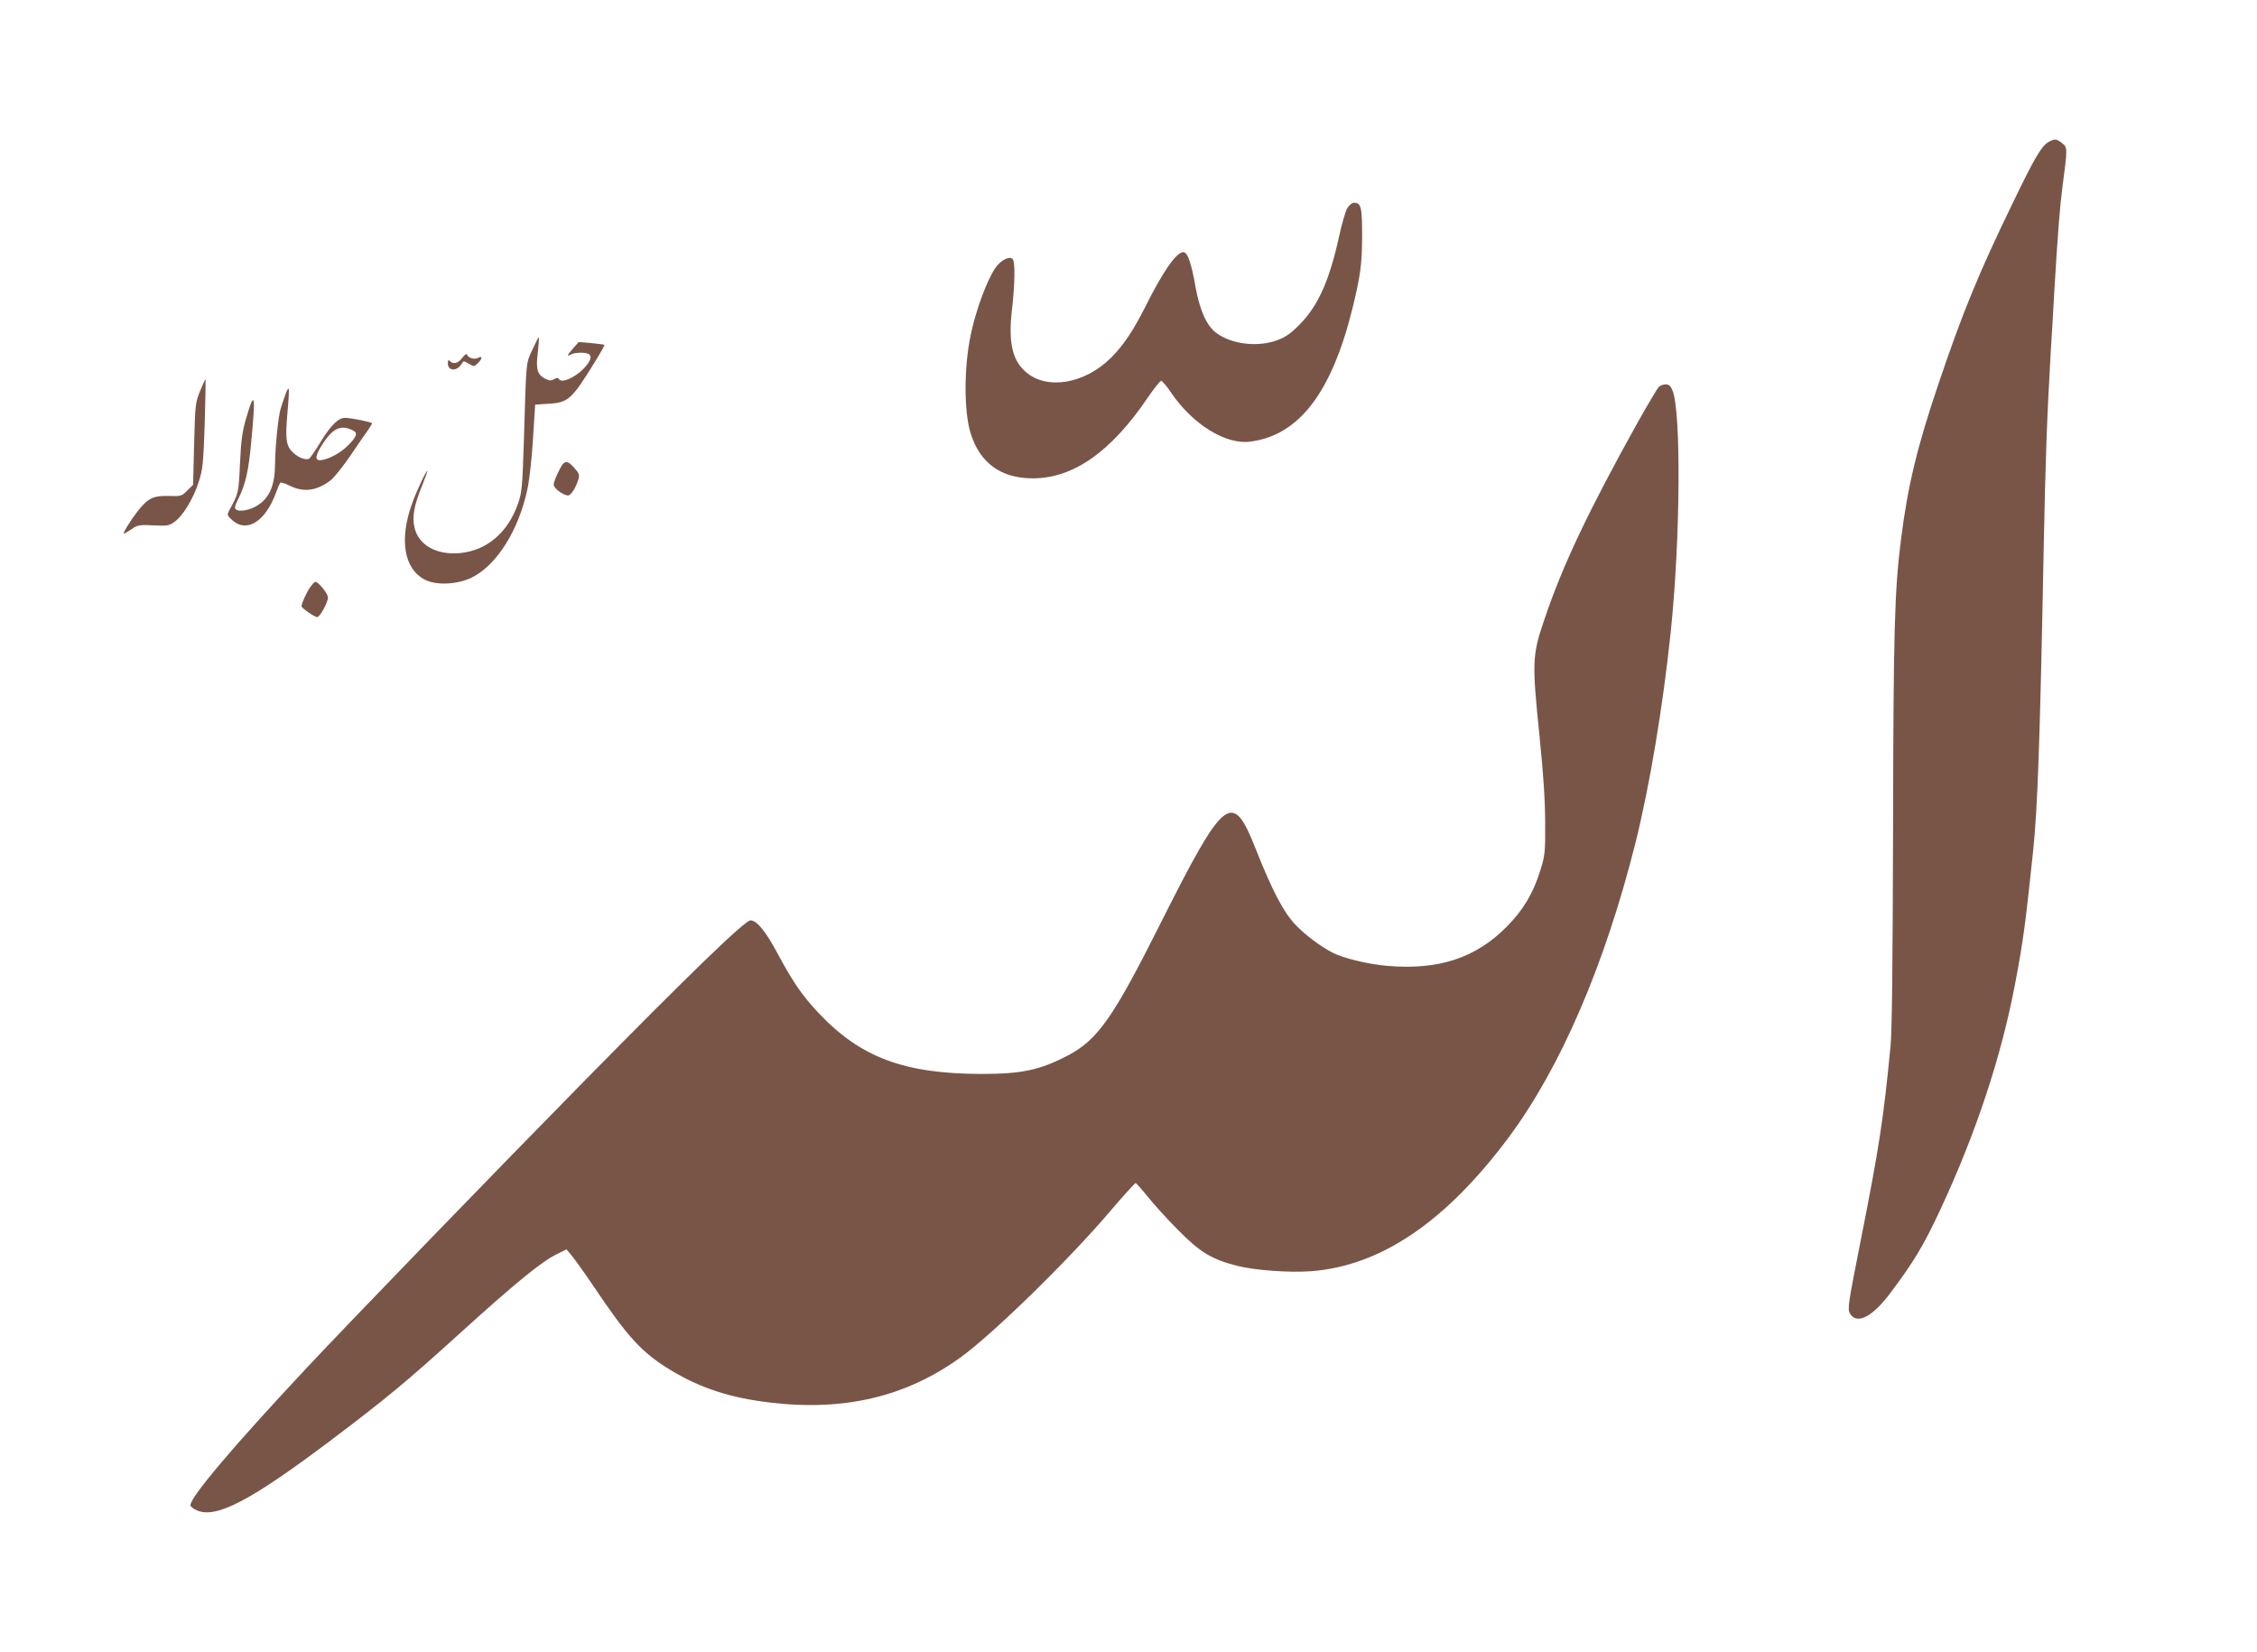
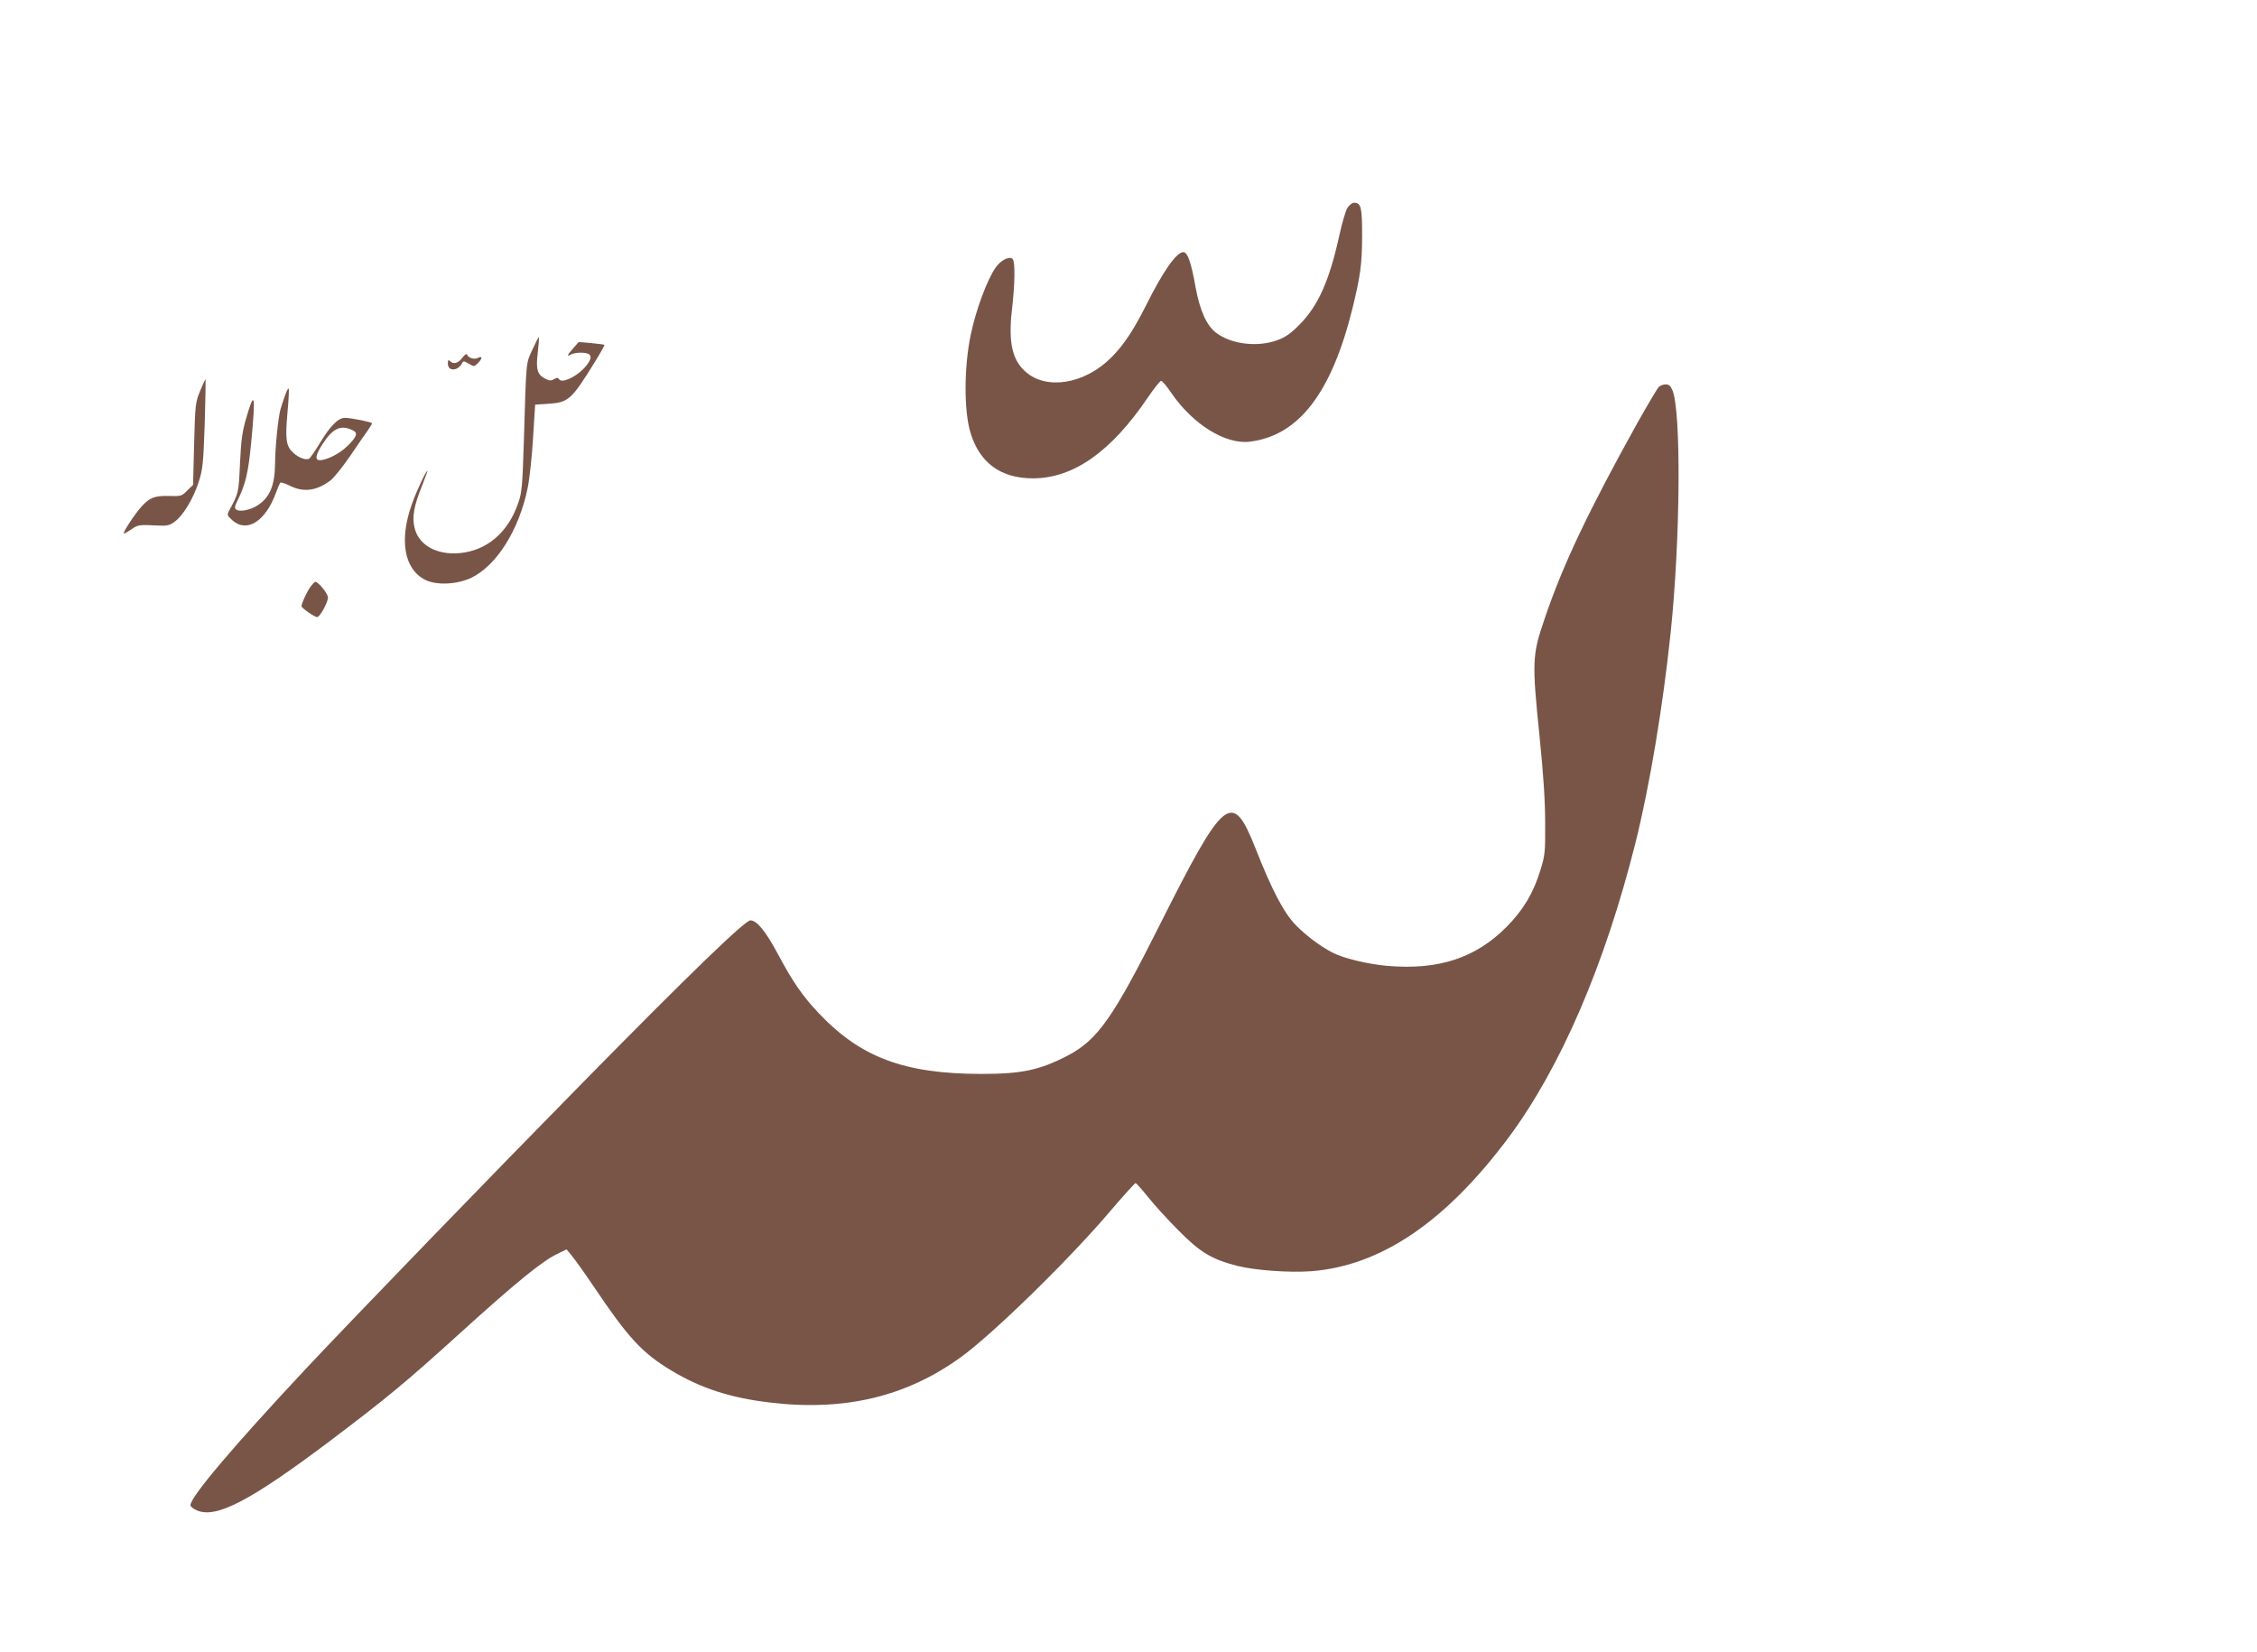
<svg xmlns="http://www.w3.org/2000/svg" version="1.0" width="1280pt" height="937pt" viewBox="0 0 1280 937" preserveAspectRatio="xMidYMid meet">
  <g transform="translate(0,937) scale(0.1,-0.1)" fill="#795548" stroke="none">
-     <path d="M11620 8566 c-42 -23 -81 -90 -207 -351 -191 -394 -283 -618 -417 -1015 -122 -359 -177 -586 -215 -890 -37 -292 -43 -518 -45 -1650 -2 -760 -6 -1133 -14 -1220 -40 -417 -65 -578 -169 -1103 -71 -360 -76 -391 -62 -415 37 -68 127 -23 230 115 132 175 191 274 282 470 204 437 348 874 426 1288 44 230 59 343 101 745 26 246 39 621 60 1705 10 515 19 757 40 1125 6 91 15 244 20 340 20 336 32 486 46 595 30 225 30 229 -1 253 -32 25 -41 26 -75 8z" />
    <path d="M7641 8190 c-10 -17 -31 -88 -46 -158 -56 -255 -120 -397 -225 -503 -49 -50 -79 -71 -125 -88 -113 -42 -261 -24 -349 42 -54 42 -92 128 -116 260 -24 137 -45 197 -69 197 -39 0 -116 -110 -212 -303 -71 -141 -127 -225 -197 -295 -150 -150 -366 -186 -485 -81 -77 67 -99 168 -78 352 17 144 19 273 4 288 -18 18 -67 -6 -97 -49 -49 -71 -112 -242 -141 -382 -38 -182 -39 -430 -1 -555 52 -171 173 -259 356 -258 228 1 441 151 648 456 36 53 71 97 77 97 6 0 33 -31 58 -69 122 -178 307 -293 445 -276 277 34 463 275 582 755 46 190 54 248 55 411 0 164 -6 189 -46 189 -11 0 -28 -14 -38 -30z" />
    <path d="M3020 7388 c-38 -82 -35 -51 -49 -518 -8 -254 -11 -292 -31 -350 -57 -169 -177 -272 -332 -287 -132 -12 -234 45 -257 144 -15 61 -3 126 43 239 18 46 32 84 30 84 -8 0 -63 -118 -87 -186 -74 -205 -46 -371 73 -432 64 -33 182 -28 265 12 143 71 268 270 317 506 11 52 25 181 31 285 l12 190 76 5 c112 7 131 24 260 233 34 54 59 100 57 101 -1 2 -35 6 -74 10 l-72 6 -31 -35 c-36 -41 -39 -50 -12 -35 22 11 71 13 95 4 28 -11 17 -43 -28 -89 -49 -48 -121 -79 -135 -56 -7 10 -12 10 -28 1 -16 -10 -25 -10 -49 1 -47 23 -56 55 -44 150 5 46 8 84 6 86 -2 2 -18 -29 -36 -69z" />
    <path d="M2622 7341 c-24 -32 -50 -39 -70 -19 -9 9 -12 6 -12 -14 0 -44 54 -45 79 0 9 16 11 16 40 -1 29 -17 31 -17 51 3 27 27 27 44 0 30 -21 -11 -55 0 -62 20 -2 6 -14 -3 -26 -19z" />
    <path d="M1135 7153 c-27 -66 -28 -76 -34 -300 l-6 -233 -33 -32 c-31 -32 -36 -33 -104 -31 -82 2 -110 -9 -158 -63 -38 -43 -104 -144 -98 -150 2 -2 21 9 42 23 38 27 42 28 162 22 40 -2 58 2 83 21 48 33 107 131 137 224 24 74 27 103 35 331 4 137 6 251 5 253 -2 2 -16 -28 -31 -65z" />
    <path d="M9407 7175 c-8 -8 -62 -99 -120 -202 -278 -500 -425 -809 -528 -1115 -70 -204 -71 -243 -28 -663 23 -227 32 -371 32 -495 1 -162 -1 -182 -27 -265 -39 -128 -96 -225 -191 -321 -176 -178 -387 -247 -678 -222 -106 9 -249 43 -310 75 -66 34 -151 97 -208 156 -67 68 -135 197 -229 436 -132 333 -175 297 -545 -439 -262 -522 -350 -648 -520 -737 -160 -83 -261 -104 -491 -104 -436 1 -683 93 -921 345 -92 97 -147 177 -233 338 -68 127 -118 188 -154 188 -31 0 -344 -302 -952 -921 -487 -495 -1307 -1342 -1571 -1624 -407 -435 -653 -725 -653 -772 0 -8 17 -21 38 -30 110 -46 304 56 757 397 319 241 430 333 732 607 313 284 465 408 549 449 l57 28 29 -35 c16 -19 72 -97 124 -174 196 -292 275 -378 441 -478 168 -101 337 -156 563 -182 421 -50 771 34 1080 258 182 132 613 553 844 825 76 89 142 162 146 162 4 0 35 -35 69 -77 34 -43 111 -128 173 -190 125 -127 191 -166 337 -203 101 -25 291 -39 416 -30 395 30 763 279 1121 759 294 395 545 977 719 1670 81 325 156 774 200 1196 55 525 60 1252 10 1371 -11 26 -20 34 -39 34 -13 0 -31 -7 -39 -15z" />
    <path d="M1617 7128 c-9 -24 -20 -59 -26 -78 -13 -44 -31 -221 -31 -309 -1 -125 -31 -195 -102 -239 -40 -25 -98 -36 -117 -23 -13 8 -11 18 11 63 41 84 57 152 73 323 26 272 19 299 -30 129 -21 -71 -28 -123 -34 -254 -8 -170 -7 -165 -63 -269 -11 -21 -9 -26 20 -52 82 -73 188 -6 247 156 10 28 21 53 24 57 4 4 29 -4 55 -17 77 -39 153 -29 230 30 20 15 70 78 112 139 41 61 86 126 100 145 13 19 24 37 24 40 0 7 -118 31 -154 31 -37 0 -80 -42 -137 -135 -28 -47 -57 -89 -64 -95 -16 -13 -61 3 -92 32 -41 38 -46 77 -33 224 7 74 10 137 7 140 -3 3 -12 -14 -20 -38z m386 -200 c28 -14 20 -36 -33 -88 -44 -43 -116 -80 -157 -80 -29 0 -23 32 18 94 58 89 104 109 172 74z" />
-     <path d="M3192 6738 c-19 -25 -52 -98 -52 -117 0 -20 55 -61 82 -61 16 0 45 46 58 91 8 25 4 35 -22 64 -32 37 -49 43 -66 23z" />
    <path d="M1760 6041 c-21 -30 -50 -93 -50 -109 0 -11 74 -62 89 -62 15 0 61 84 61 111 0 22 -54 89 -72 89 -4 0 -16 -13 -28 -29z" />
  </g>
</svg>